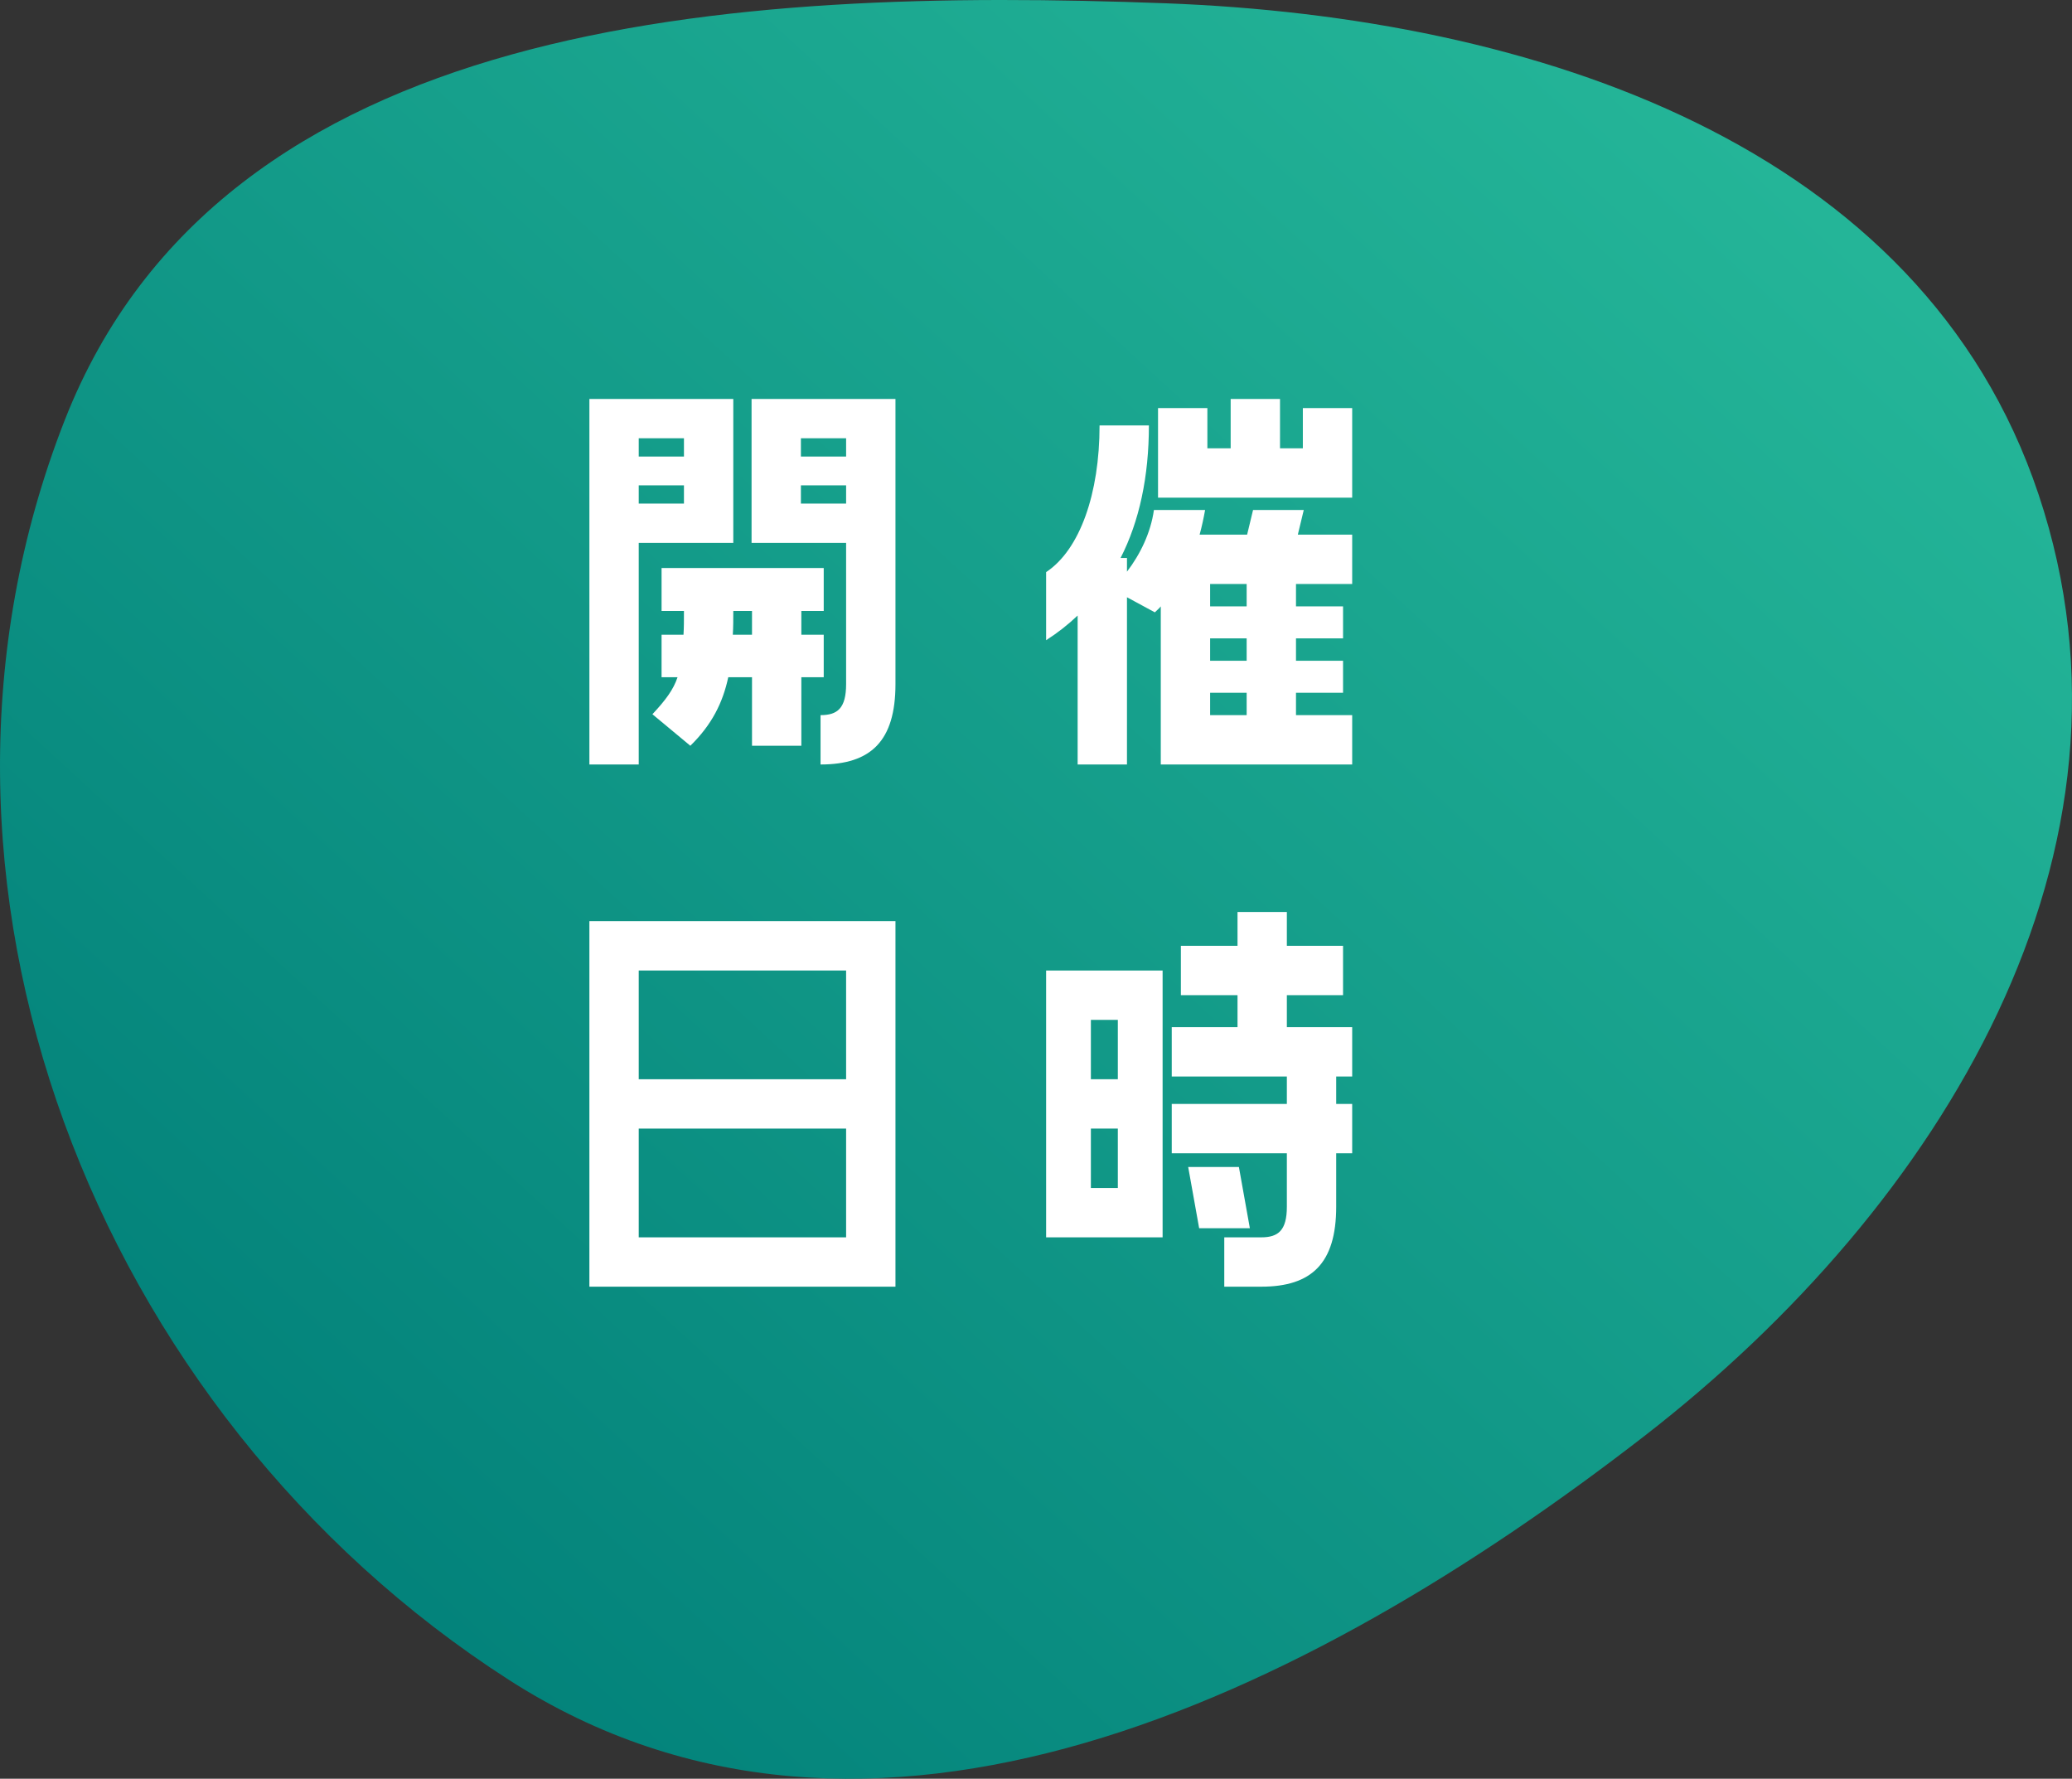
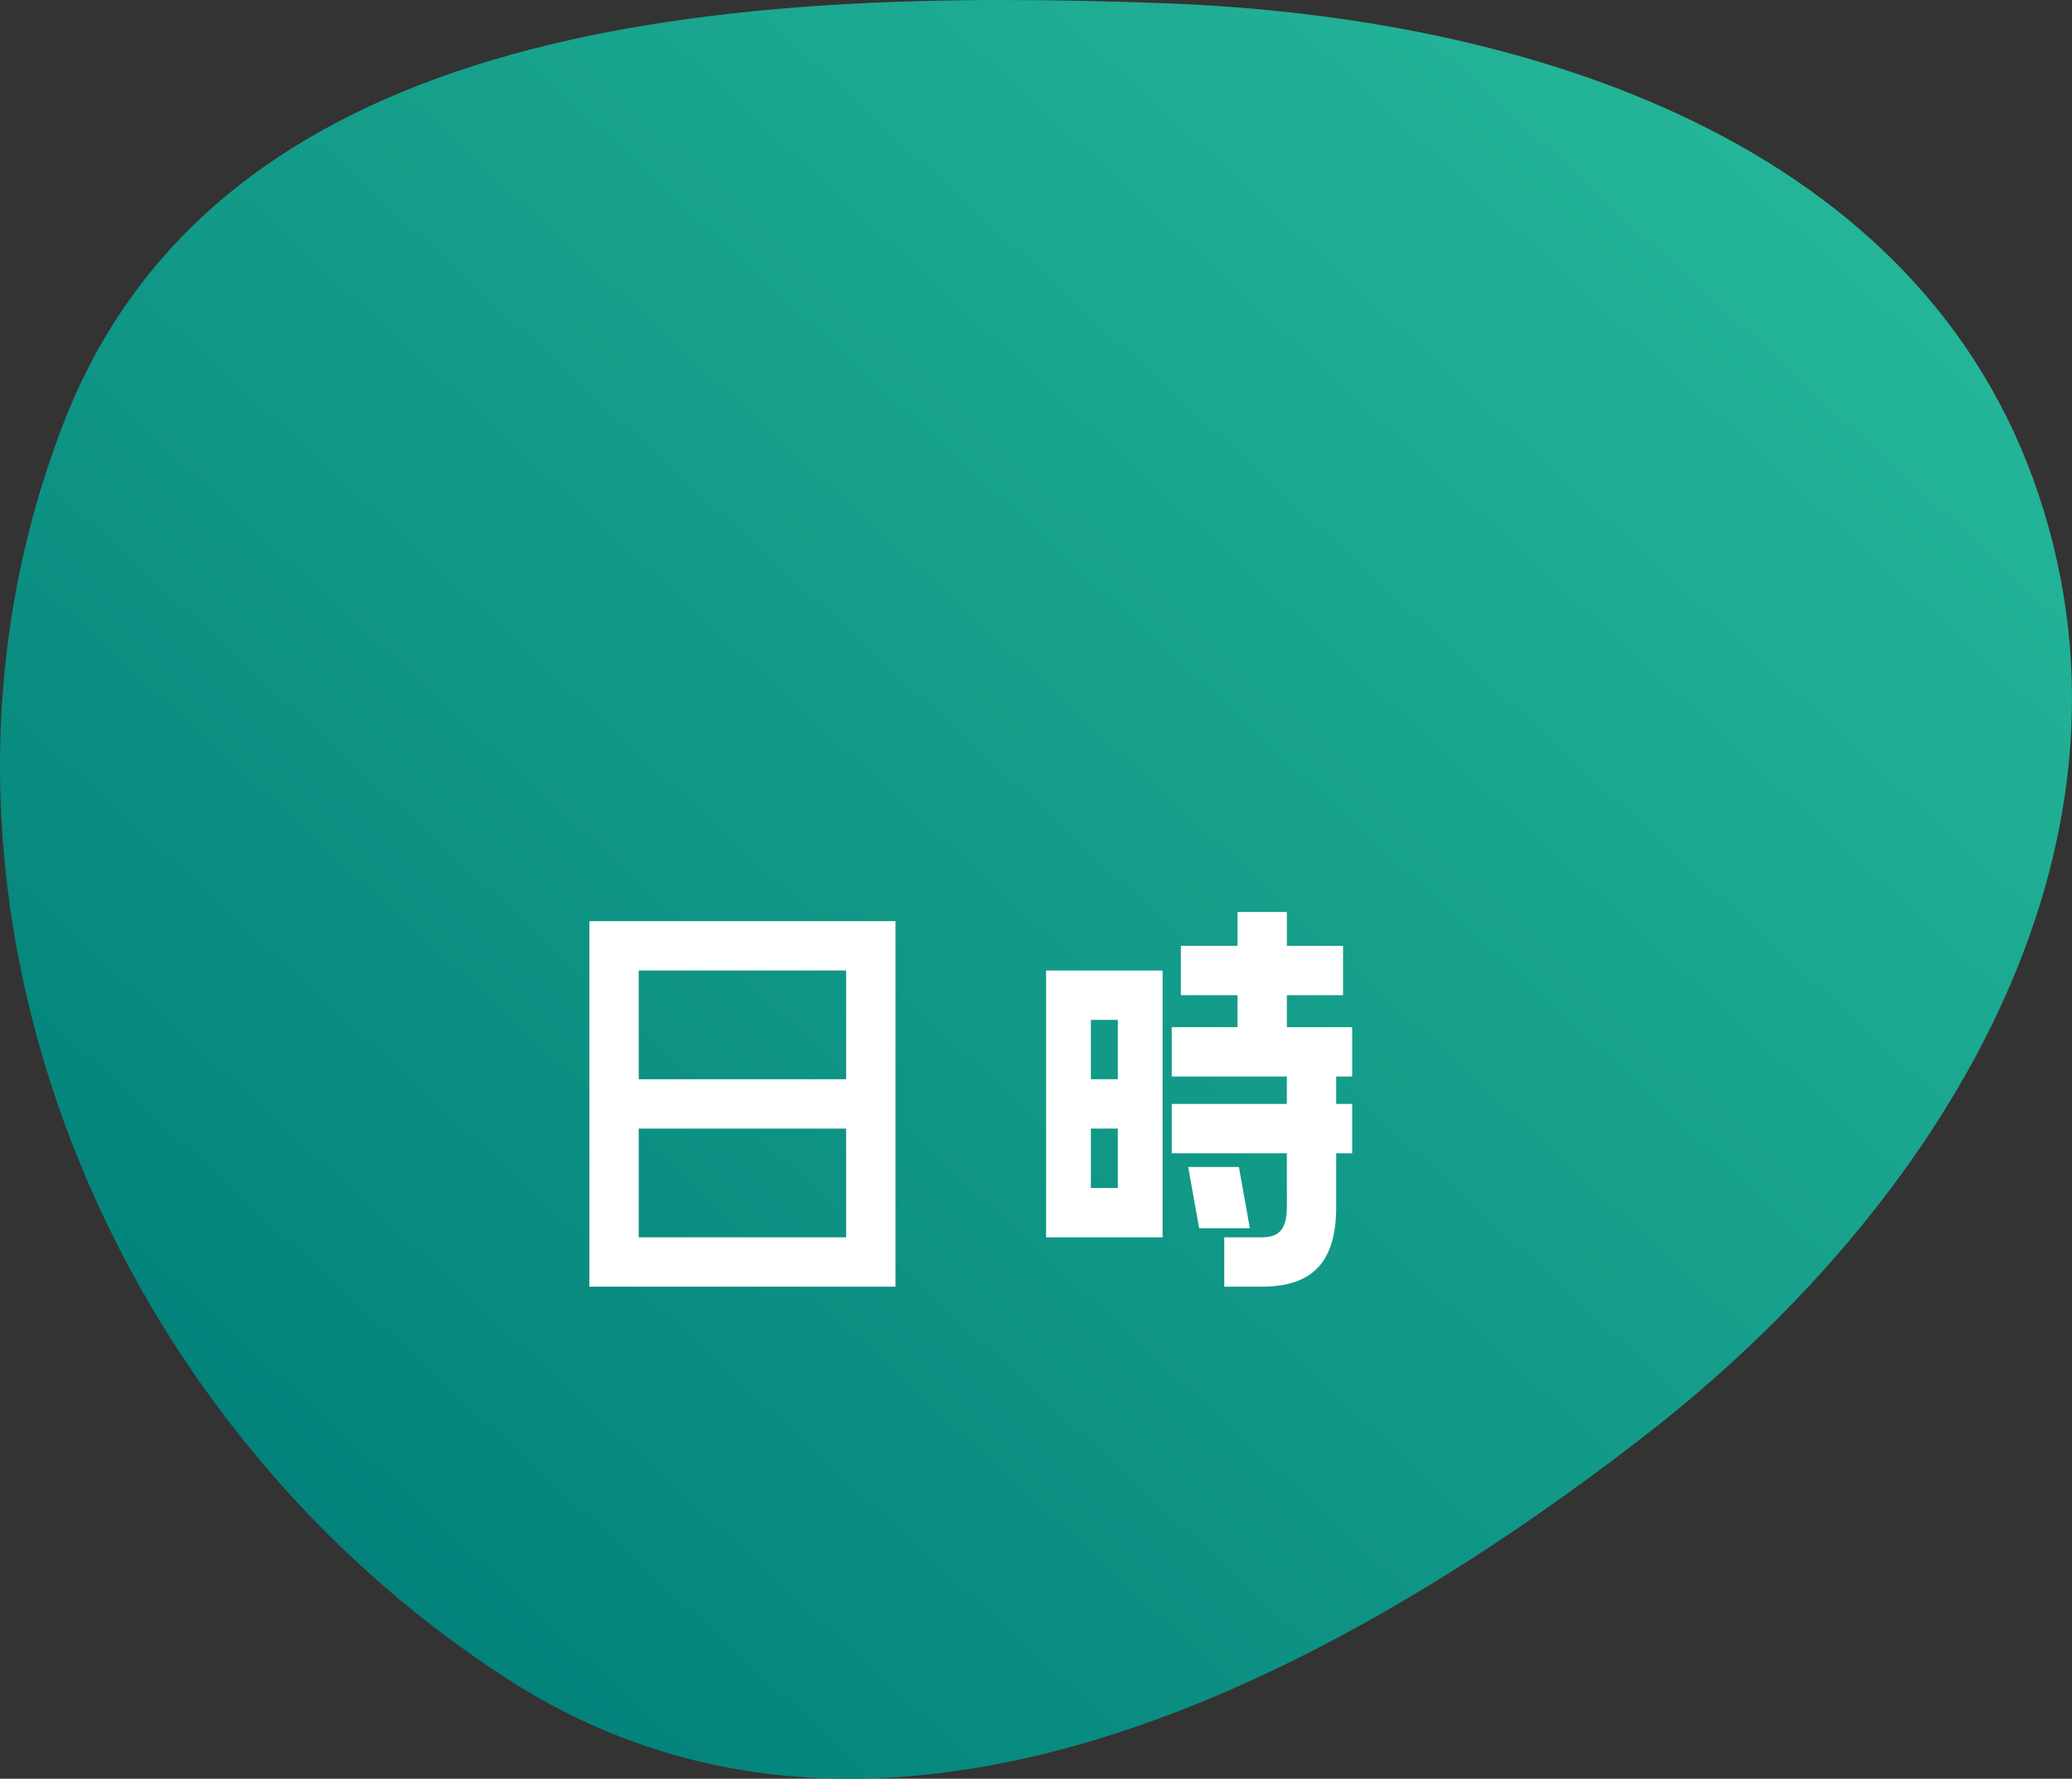
<svg xmlns="http://www.w3.org/2000/svg" width="127" height="109" viewBox="0 0 127 109" fill="none">
  <rect x="0" y="0" width="127" height="109" fill="#333333" stroke="none" />
  <path fill-rule="evenodd" clip-rule="evenodd" d="M71.436 0.201C94.056 1.048 117.782 8.865 124.95 30.296C132.261 52.154 119.036 73.862 100.8 87.992C80.072 104.052 53.254 117.119 31.191 102.942C5.79 86.621 -7.041 53.85 3.96 25.768C13.645 1.042 44.857 -0.794 71.436 0.201Z" fill="url(#paint0_linear_56_80)" />
  <path d="M82.88 62.944V65.968H81.9V67.648H82.88V70.672H81.9V73.948C81.9 77.42 80.388 78.848 77.308 78.848H75.04V75.824H77.308C78.344 75.824 78.876 75.404 78.876 73.948V70.672H71.82V67.648H78.876V65.968H71.82V62.944H75.852V60.984H72.38V57.96H75.852V55.888H78.876V57.96H82.32V60.984H78.876V62.944H82.88ZM64.12 59.472H71.26V75.824H64.12V59.472ZM66.864 66.136H68.516V62.496H66.864V66.136ZM66.864 72.8H68.516V69.16H66.864V72.8ZM72.828 71.512H75.936L76.608 75.264H73.5L72.828 71.512Z" fill="white" />
  <path d="M54.886 78.848H36.126V56.448H54.886V78.848ZM51.861 59.472H39.15V66.136H51.861V59.472ZM51.861 69.16H39.15V75.824H51.861V69.16Z" fill="white" />
-   <path d="M78.456 27.472H79.856V25.008H82.88V30.496H70.98V25.008H74.004V27.472H75.432V24.448H78.456V27.472ZM76.804 31.252H79.912L79.548 32.764H82.88V35.788H79.436V37.16H82.32V39.12H79.436V40.492H82.32V42.452H79.436V43.824H82.88V46.848H71.148V37.16C71.036 37.3 70.896 37.412 70.784 37.524L69.076 36.6V46.848H66.052V37.72C65.464 38.28 64.82 38.784 64.12 39.232V35.06C66.192 33.688 67.396 30.244 67.396 26.072H70.42C70.42 29.208 69.832 31.952 68.684 34.192H69.076V35.032C69.888 33.968 70.532 32.652 70.728 31.252H73.864C73.78 31.728 73.668 32.26 73.528 32.764H76.44L76.804 31.252ZM74.172 37.16H76.412V35.788H74.172V37.16ZM74.172 40.492H76.412V39.12H74.172V40.492ZM74.172 43.824H76.412V42.452H74.172V43.824Z" fill="white" />
-   <path d="M44.946 33.268H39.15V46.848H36.126V24.448H44.946V33.268ZM51.861 33.268H46.066V24.448H54.886V41.92C54.886 45.42 53.373 46.848 50.294 46.848V43.824C51.33 43.824 51.861 43.404 51.861 41.92V33.268ZM41.922 26.856H39.15V27.976H41.922V26.856ZM51.861 26.856H49.09V27.976H51.861V26.856ZM41.922 29.74H39.15V30.86H41.922V29.74ZM51.861 29.74H49.09V30.86H51.861V29.74ZM50.489 34.808V37.44H49.117V38.896H50.489V41.5H49.117V45.7H46.093V41.5H44.638C44.301 43.068 43.63 44.412 42.313 45.7L39.989 43.768C40.801 42.9 41.278 42.256 41.529 41.5H40.55V38.896H41.894C41.922 38.476 41.922 37.972 41.922 37.44H40.55V34.808H50.489ZM44.917 38.896H46.093V37.44H44.946C44.946 37.944 44.946 38.42 44.917 38.896Z" fill="white" />
  <defs>
    <linearGradient id="paint0_linear_56_80" x1="106.376" y1="8.074" x2="16.359" y2="105.97" gradientUnits="userSpaceOnUse">
      <stop stop-color="#24B598" />
      <stop offset="1" stop-color="#007E78" />
    </linearGradient>
  </defs>
</svg>